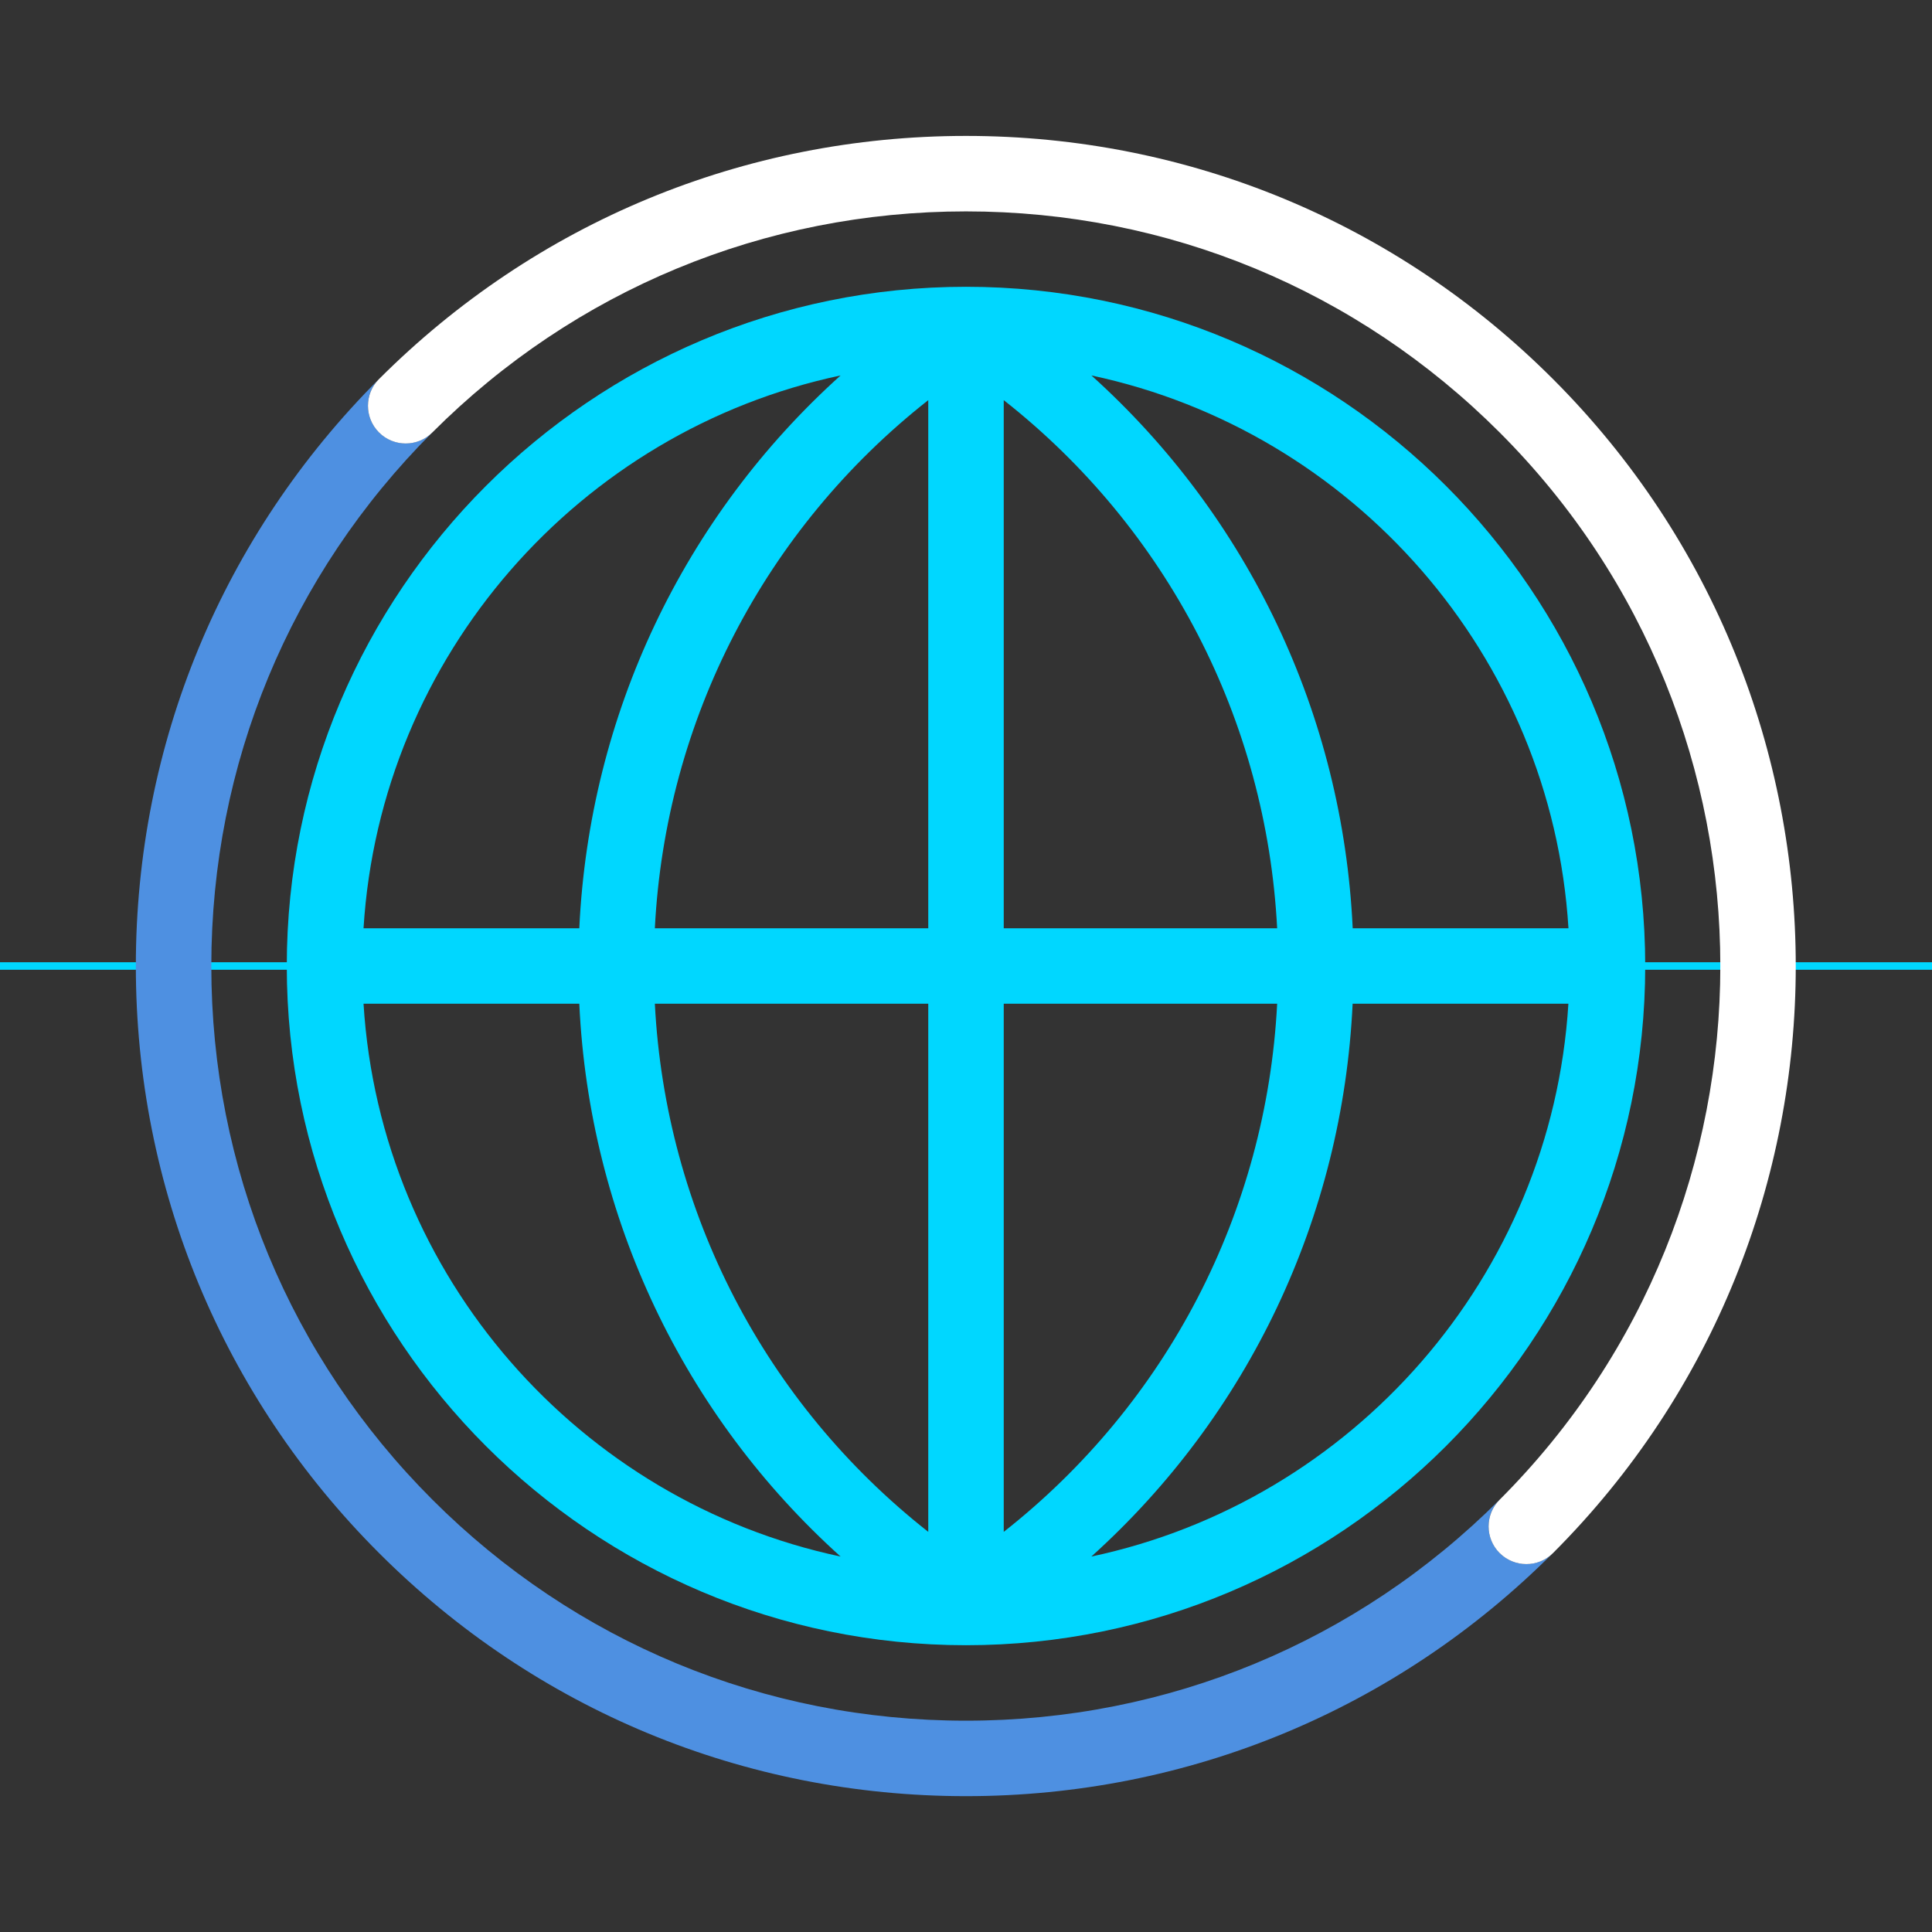
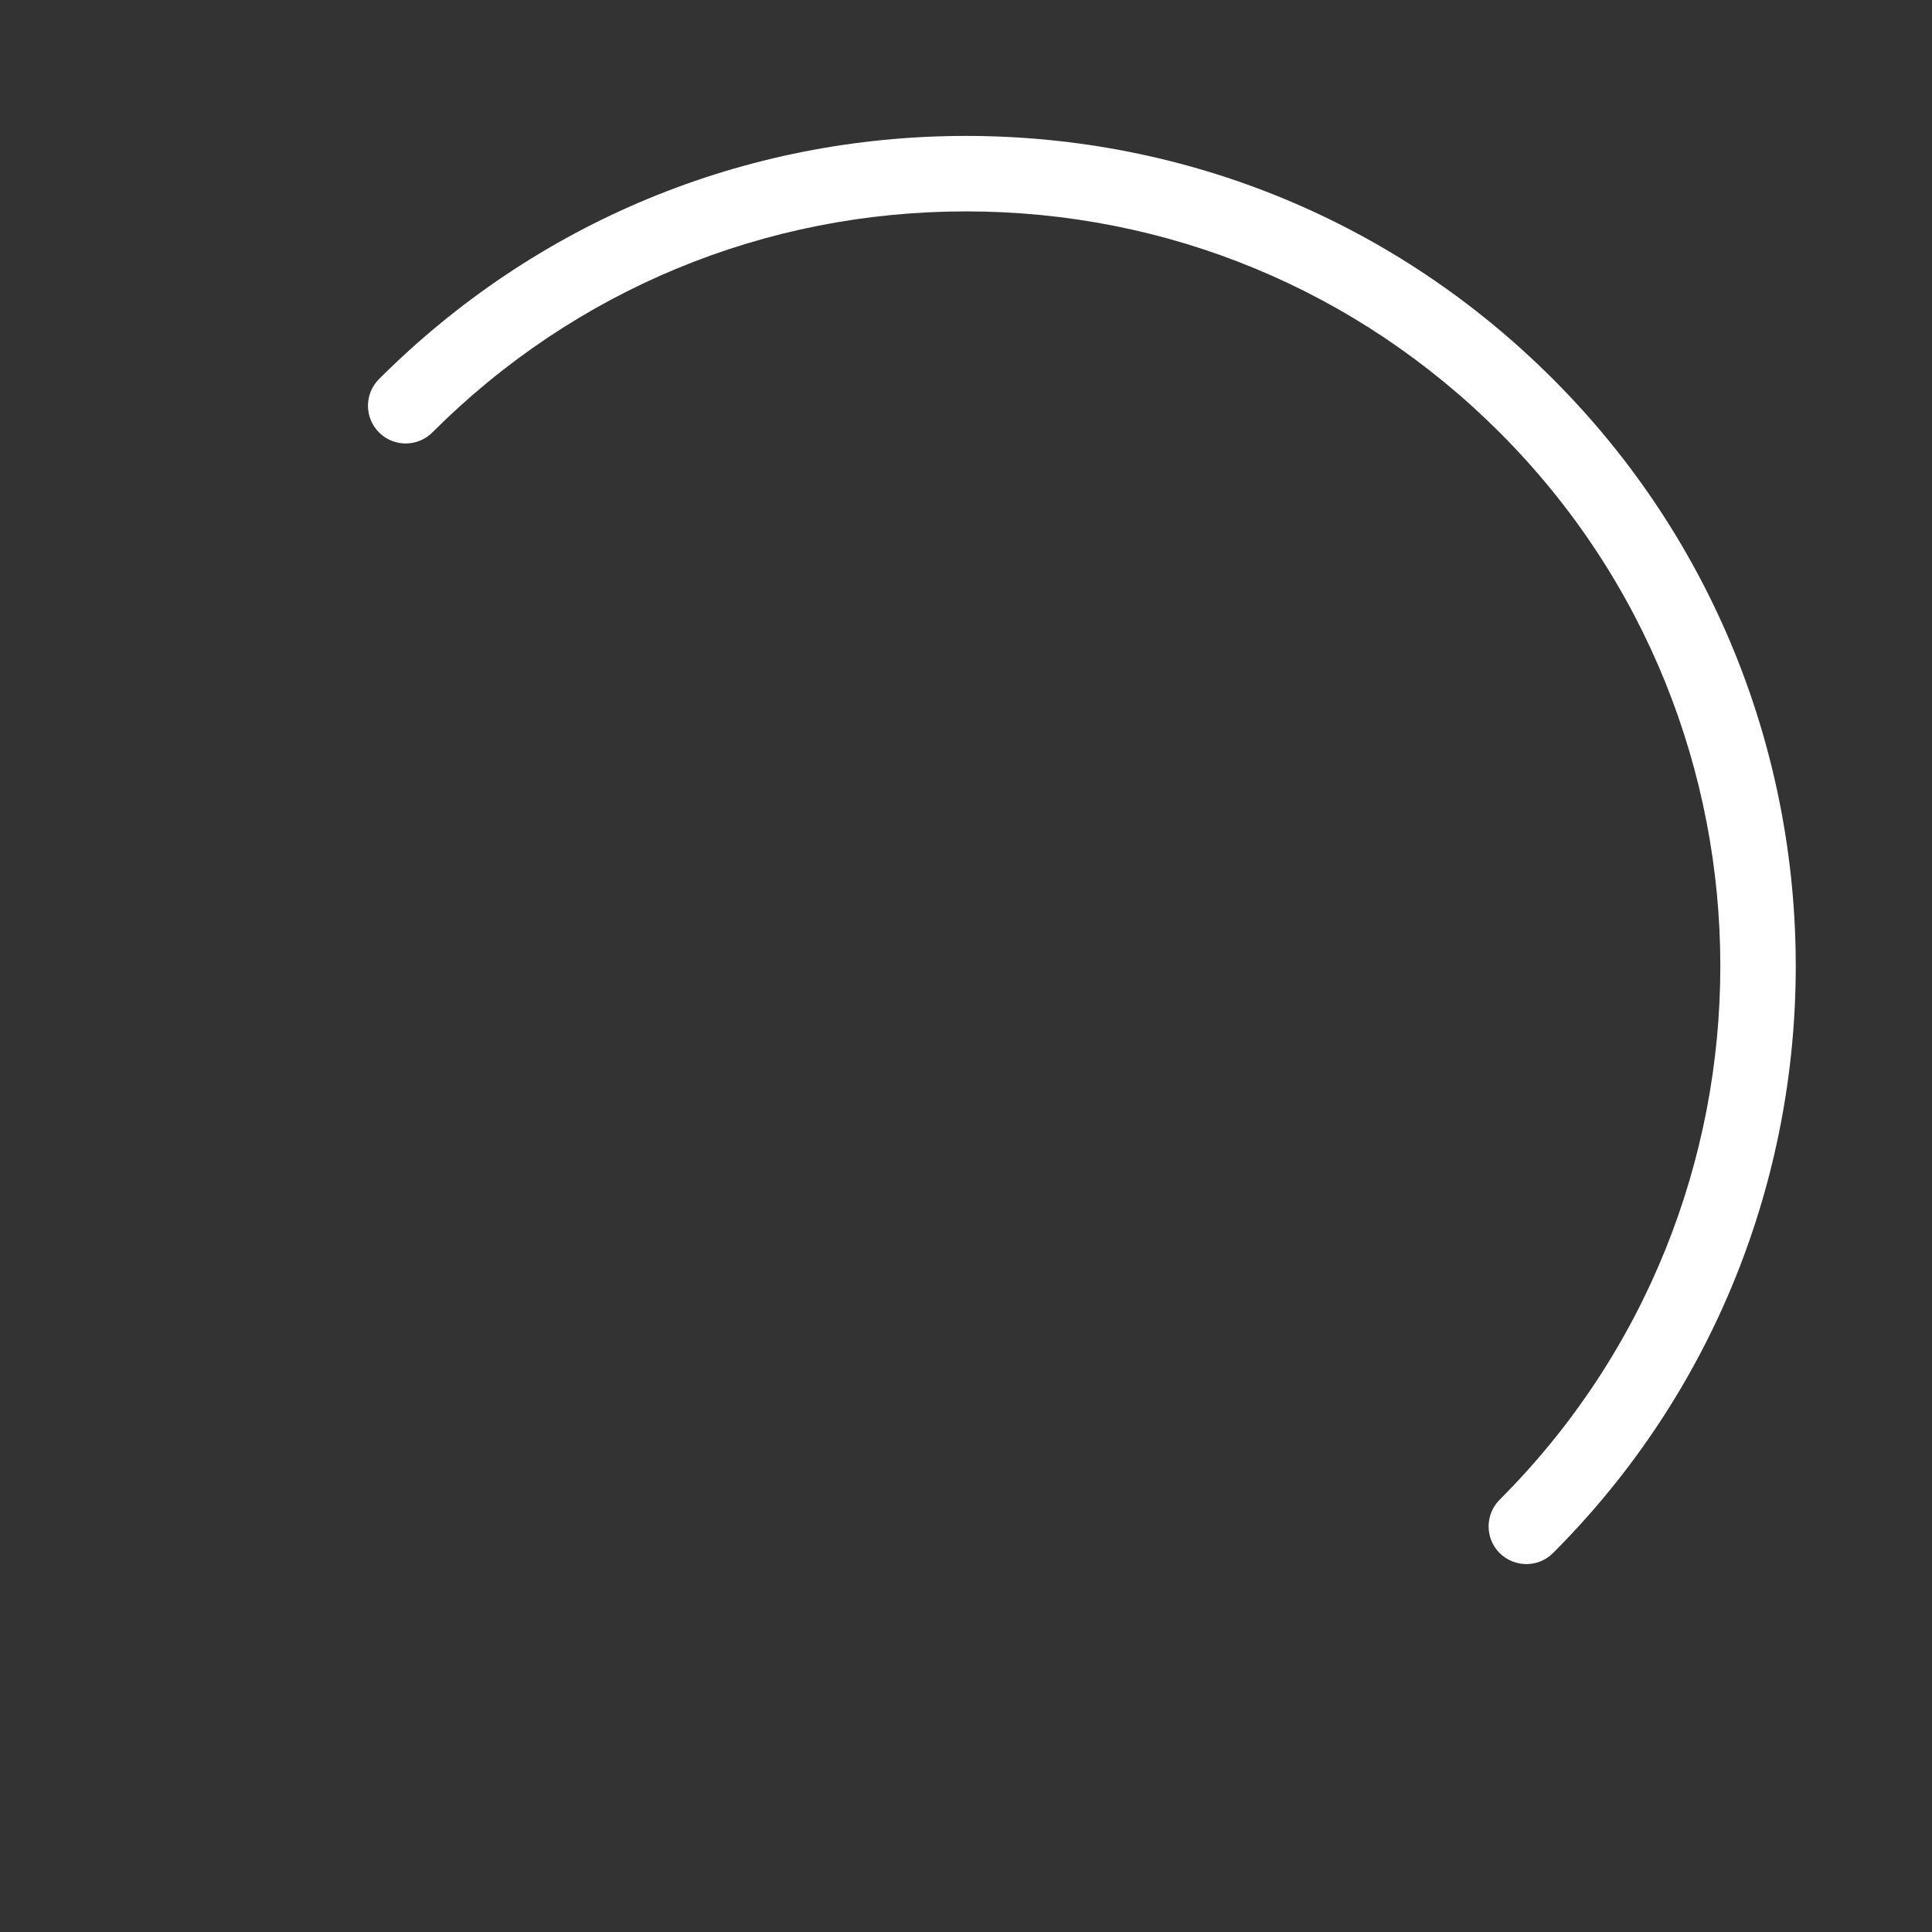
<svg xmlns="http://www.w3.org/2000/svg" id="Design" viewBox="0 0 256 256">
  <rect x="0" y="0" width="256" height="256" fill="#333333" stroke="none" />
  <defs>
    <style>.cls-1{fill:none;stroke:#00d7ff;stroke-linecap:round;stroke-linejoin:round;}.cls-2{fill:#4e90e1;}.cls-2,.cls-3,.cls-4{stroke-width:0px;}.cls-3{fill:#fff;}.cls-4{fill:#00d7ff;}</style>
  </defs>
-   <line class="cls-1" x1="256" y1="128" y2="128" />
-   <path class="cls-4" d="m128,38c-49.63,0-90,40.37-90,90s40.37,90,90,90,90-40.37,90-90-40.37-90-90-90Zm79.83,85h-28.59c-1.32-28.33-13.83-54.52-34.62-73.25,34.58,7.34,60.97,37.07,63.21,73.25ZM123,53.02v69.98h-36.23c1.42-27.62,14.6-52.96,36.23-69.98Zm0,79.98v69.98c-21.63-17.02-34.8-42.36-36.23-69.98h36.23Zm10,69.98v-69.98h36.23c-1.42,27.62-14.6,52.96-36.23,69.98Zm0-79.98V53.02c21.63,17.02,34.8,42.36,36.23,69.98h-36.23Zm-21.62-73.25c-20.79,18.73-33.29,44.92-34.62,73.25h-28.59c2.24-36.18,28.63-65.92,63.21-73.25Zm-63.21,83.25h28.59c1.32,28.33,13.83,54.52,34.62,73.25-34.58-7.34-60.97-37.07-63.21-73.25Zm96.44,73.25c20.79-18.73,33.29-44.92,34.62-73.25h28.59c-2.24,36.18-28.63,65.92-63.21,73.25Z" />
-   <path class="cls-2" d="m198.71,205.78c-1.95-1.95-1.95-5.12,0-7.07-18.89,18.89-44,29.29-70.71,29.29s-51.82-10.4-70.71-29.29c-18.89-18.89-29.29-44-29.29-70.71s10.4-51.82,29.29-70.71c-1.95,1.95-5.12,1.95-7.07,0-1.95-1.95-1.95-5.12,0-7.07-20.77,20.78-32.22,48.4-32.22,77.78s11.44,57.01,32.22,77.78c20.78,20.78,48.4,32.22,77.78,32.22s57.01-11.44,77.78-32.22c-.98.98-2.26,1.46-3.54,1.46s-2.56-.49-3.54-1.46Z" />
  <path class="cls-3" d="m202.25,207.25c-1.28,0-2.56-.49-3.54-1.46-1.95-1.95-1.95-5.12,0-7.07,38.99-38.99,38.99-102.43,0-141.42-18.89-18.89-44-29.29-70.71-29.29s-51.82,10.4-70.71,29.29c-1.95,1.95-5.12,1.95-7.07,0-1.95-1.95-1.95-5.12,0-7.07,20.78-20.78,48.4-32.22,77.78-32.22s57.01,11.44,77.78,32.22c42.89,42.89,42.89,112.67,0,155.56-.98.98-2.26,1.46-3.54,1.46Z" />
</svg>